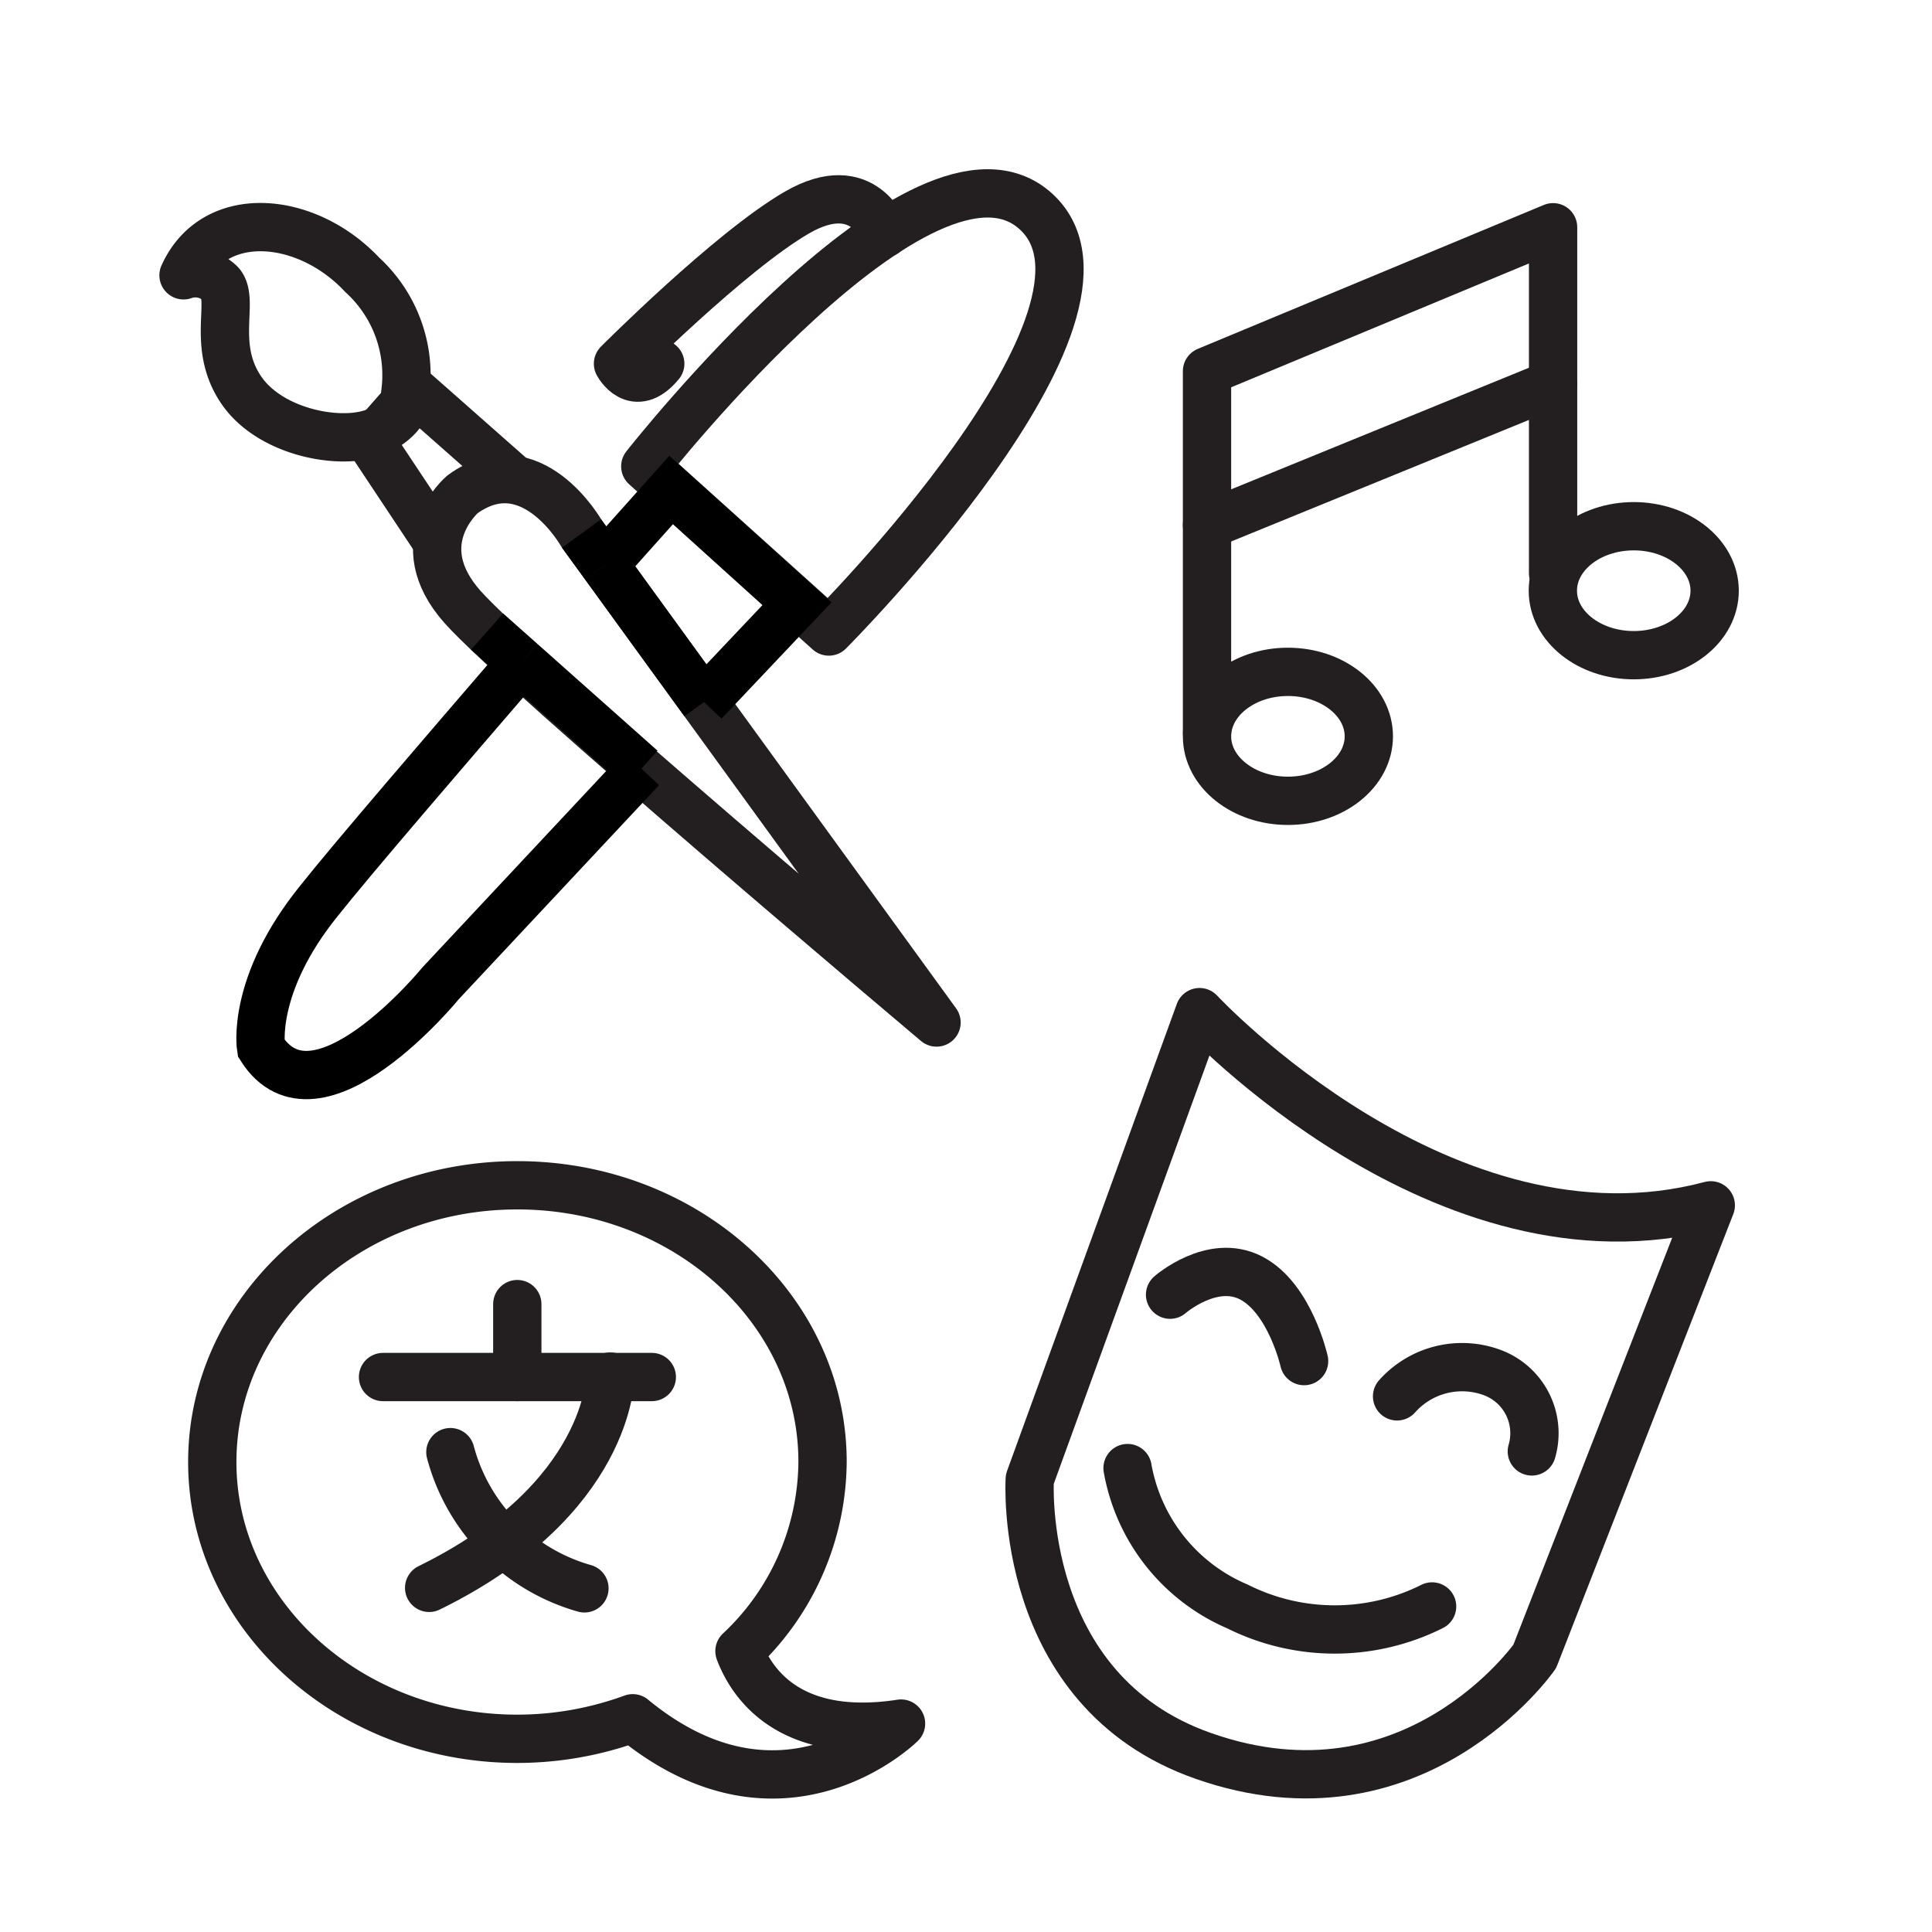
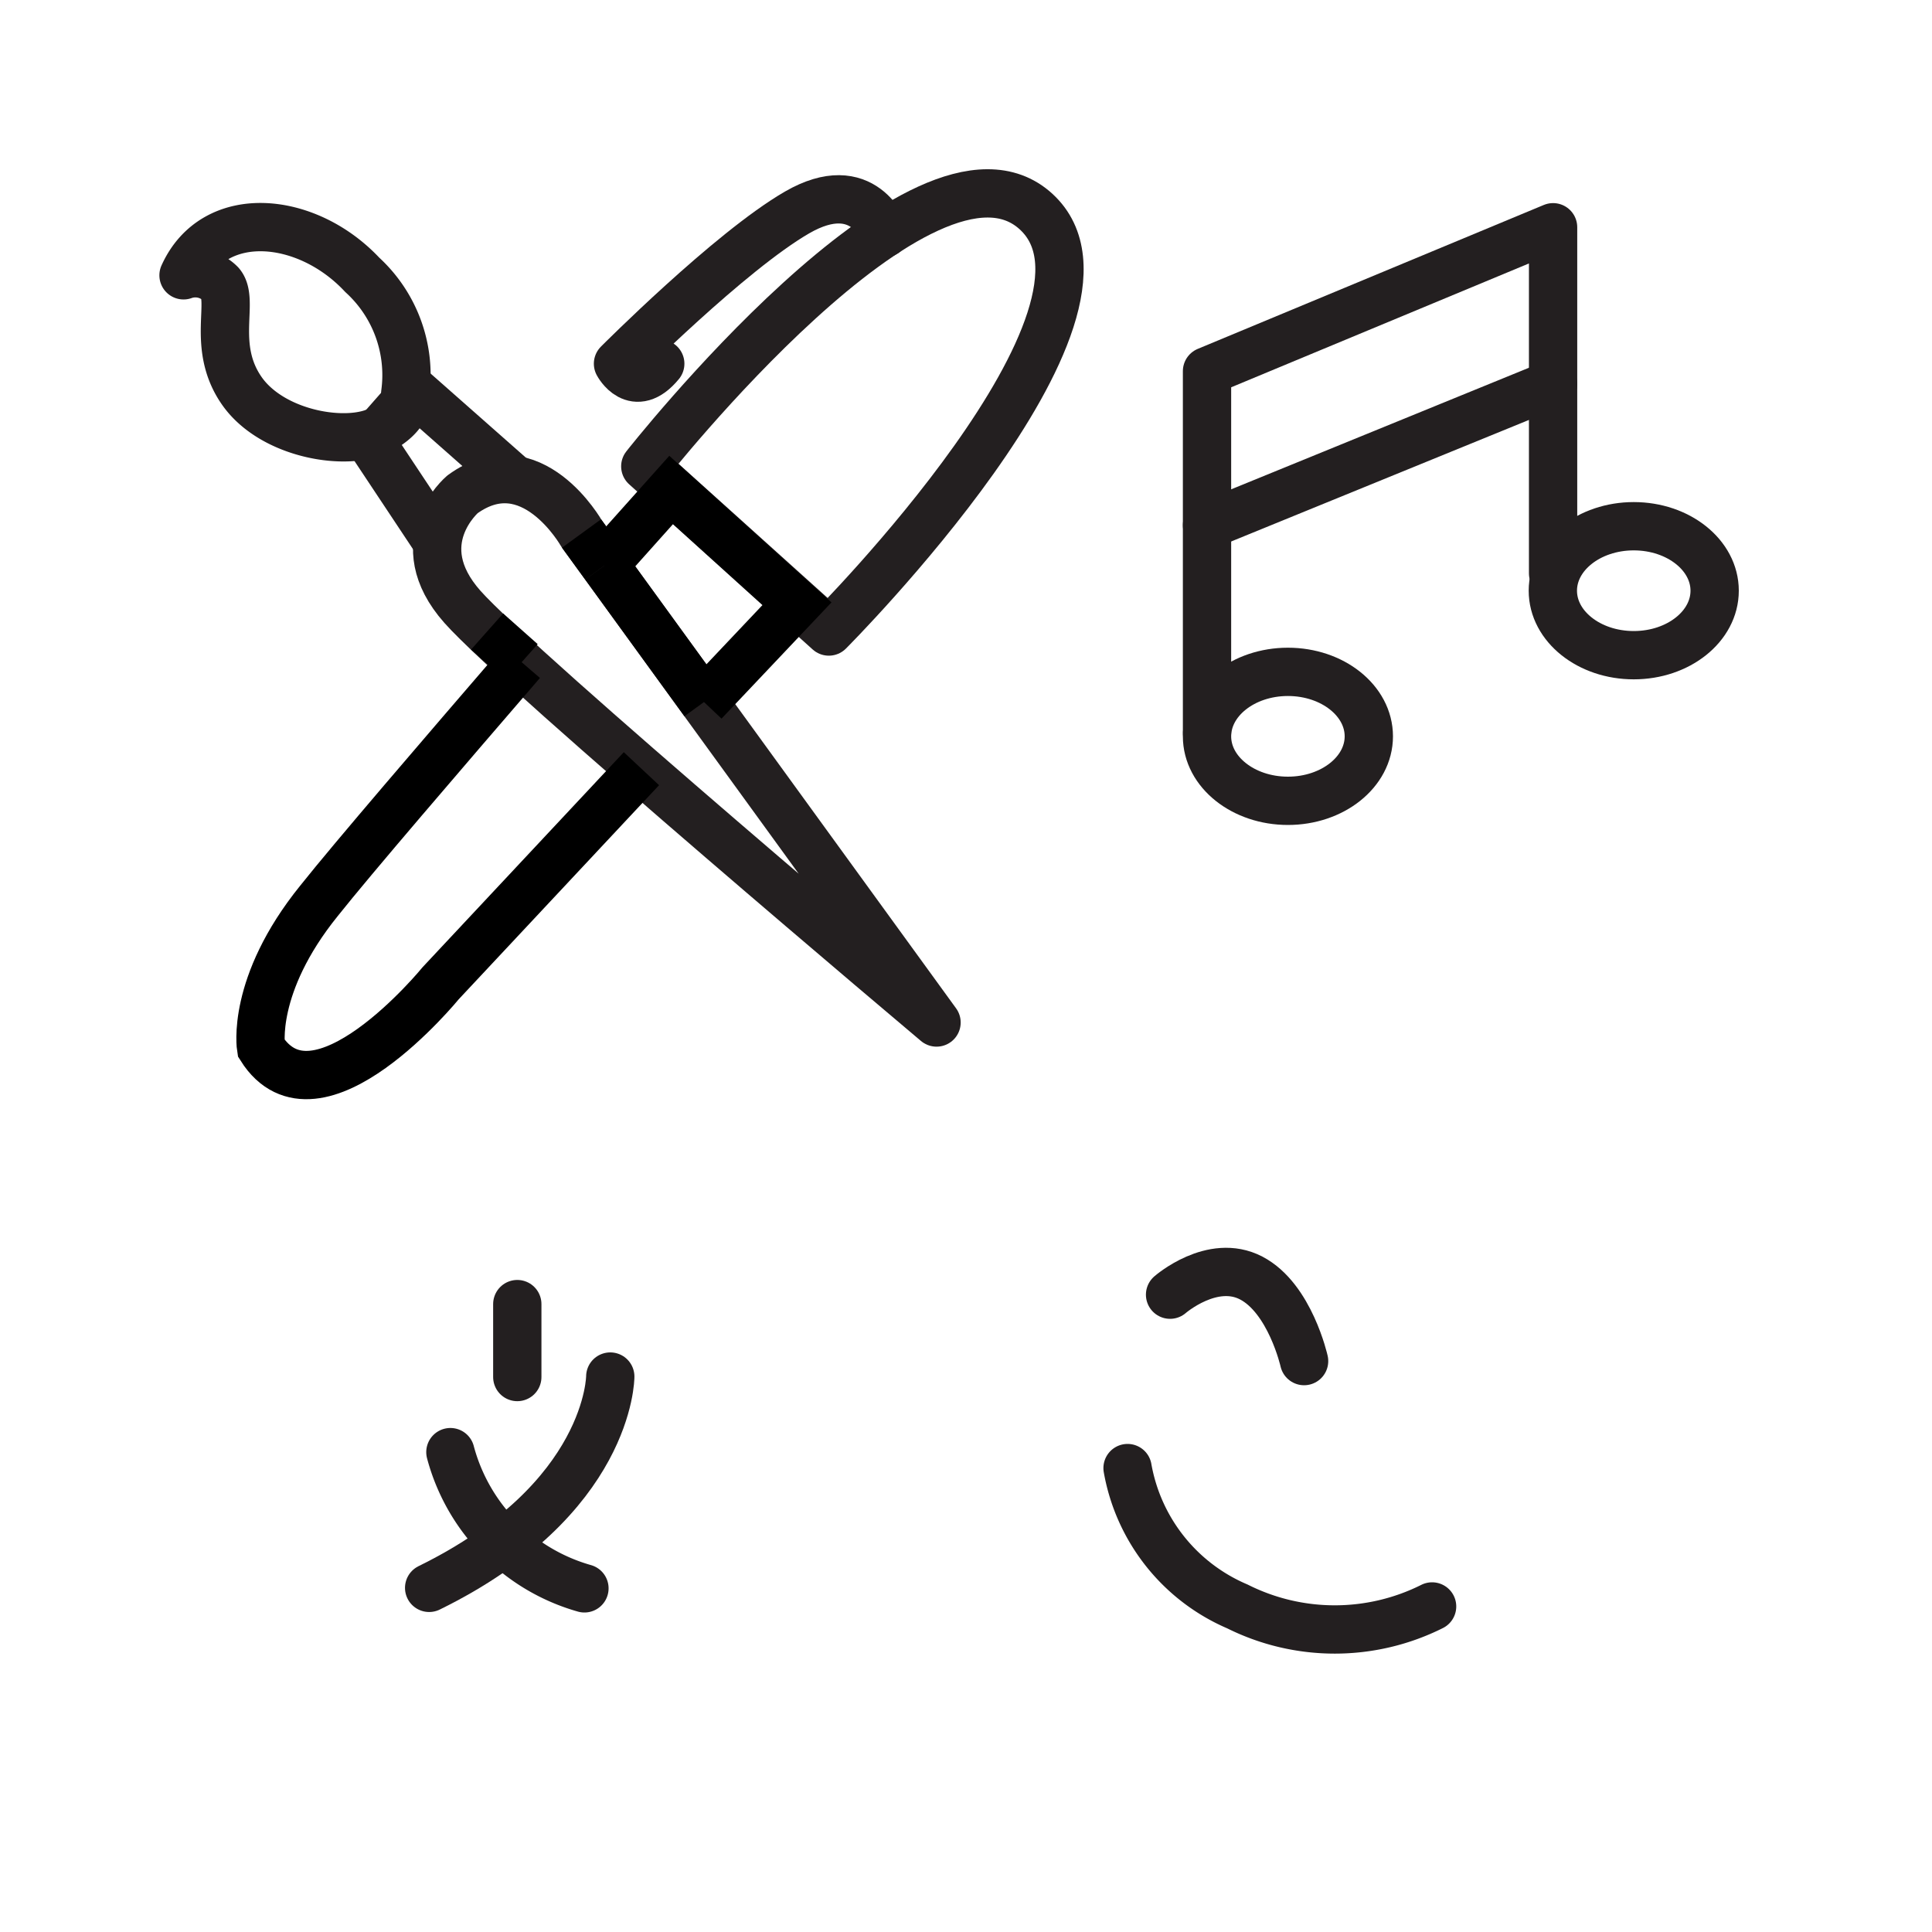
<svg xmlns="http://www.w3.org/2000/svg" id="Layer_1" data-name="Layer 1" viewBox="0 0 80 80">
  <defs>
    <style>.cls-1,.cls-2{fill:none;stroke-width:2px;}.cls-1{stroke:#231f20;stroke-linecap:round;stroke-linejoin:round;}.cls-2{stroke:#000;stroke-miterlimit:10;}</style>
  </defs>
-   <path class="cls-1" d="M37.31,71.37c-4.69.72-6.22-1.75-6.69-3a10.84,10.84,0,0,0,3.44-7.84c0-6.32-5.66-11.45-12.64-11.45S8.79,54.22,8.79,60.54,14.45,72,21.42,72a13.92,13.92,0,0,0,4.78-.85C32.39,76.25,37.31,71.37,37.31,71.37Z" />
-   <path class="cls-1" d="M49.67,41.91s10.16,10.94,21.17,8L63.55,68.59s-5,7.18-13.72,4.12C42.09,70,42.64,61.25,42.64,61.25Z" />
  <path class="cls-1" d="M48.45,53.61s1.75-1.53,3.36-.69S54,56.36,54,56.36" />
-   <path class="cls-1" d="M57.85,57.82a3.6,3.6,0,0,1,3.9-1,2.68,2.68,0,0,1,1.68,3.28" />
  <path class="cls-1" d="M46.69,60.79a7.68,7.68,0,0,0,4.55,5.73,9,9,0,0,0,8.06,0" />
  <polyline class="cls-1" points="49.98 30.34 49.98 15.37 64.31 9.41 64.31 23.74" />
  <line class="cls-1" x1="49.98" y1="21.75" x2="64.31" y2="15.9" />
  <ellipse class="cls-1" cx="53.33" cy="30.49" rx="3.35" ry="2.67" />
  <ellipse class="cls-1" cx="67.65" cy="24.46" rx="3.35" ry="2.67" />
  <polyline class="cls-1" points="17.95 22.21 15.34 18.28 17.16 16.21 21.16 19.74" />
  <path class="cls-1" d="M7.6,11.4a1.46,1.46,0,0,1,1.53.35c.6.69-.4,2.59.88,4.43s4.45,2.34,5.77,1.6,1-1.49,1-1.49A5.62,5.62,0,0,0,15,11.38C12.71,8.93,8.88,8.56,7.6,11.4Z" />
  <path class="cls-1" d="M26.72,19.31S38.31,4.56,42.9,8.76s-8.58,17.39-8.58,17.39Z" />
  <path class="cls-1" d="M36.64,9.65S35.78,7.19,33,8.8s-7.41,6.26-7.41,6.26.68,1.3,1.75,0" />
-   <line class="cls-1" x1="15.86" y1="57.02" x2="26.99" y2="57.02" />
  <line class="cls-1" x1="21.42" y1="54" x2="21.42" y2="57.02" />
  <path class="cls-1" d="M25.27,57s0,5.07-7.5,8.75" />
  <path class="cls-1" d="M18.65,60.13a8,8,0,0,0,5.55,5.64" />
  <path class="cls-1" d="M19.15,20.47s-2.36,2,0,4.66S38.78,42.34,38.78,42.34L24.08,22.09S22,18.4,19.15,20.47Z" />
  <path class="cls-2" d="M21.6,27.42c-3.3,3.83-7,8.13-8.39,9.88-2.83,3.5-2.4,6.09-2.4,6.09,2.29,3.63,7.44-2.68,7.44-2.68l8.31-8.88" />
  <path class="cls-2" d="M29.15,29.07,33,25l-5.21-4.71L25,23.41" />
  <line class="cls-2" x1="24.08" y1="22.09" x2="25.04" y2="23.41" />
  <line class="cls-2" x1="21.6" y1="27.42" x2="20.17" y2="26.15" />
-   <line class="cls-2" x1="21.6" y1="27.42" x2="26.56" y2="31.83" />
  <line class="cls-2" x1="29.15" y1="29.07" x2="25.04" y2="23.41" />
</svg>